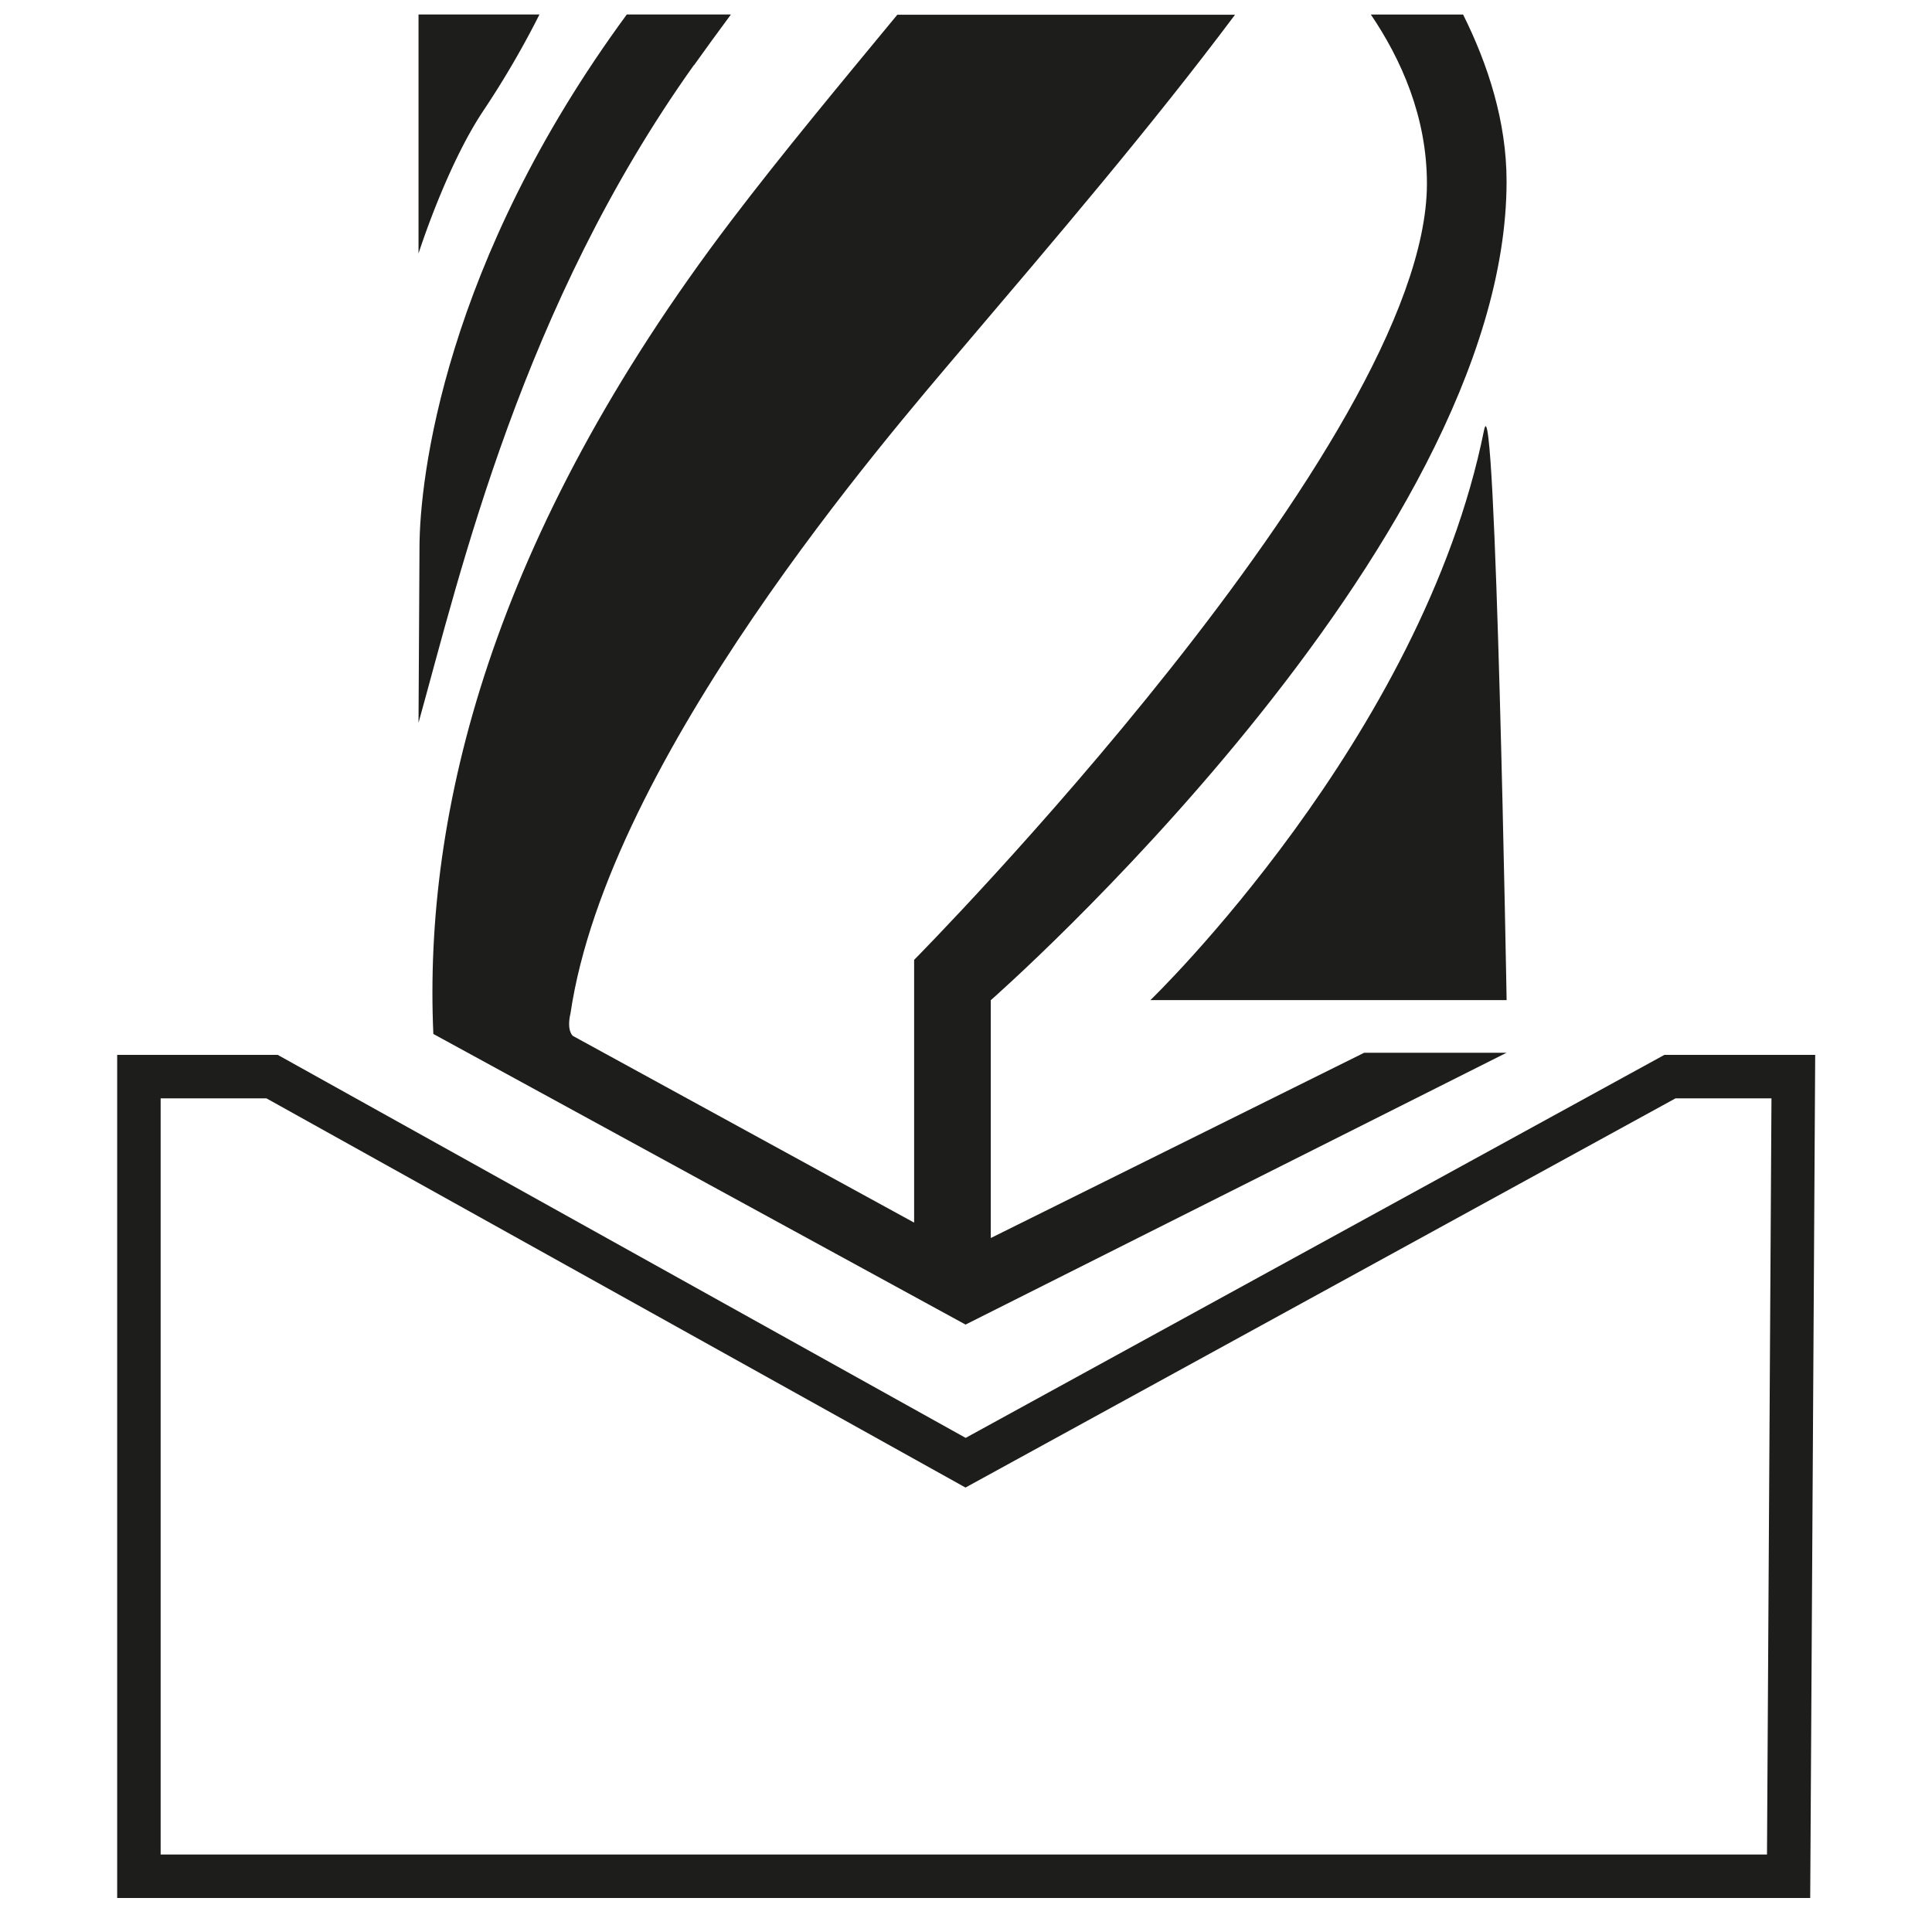
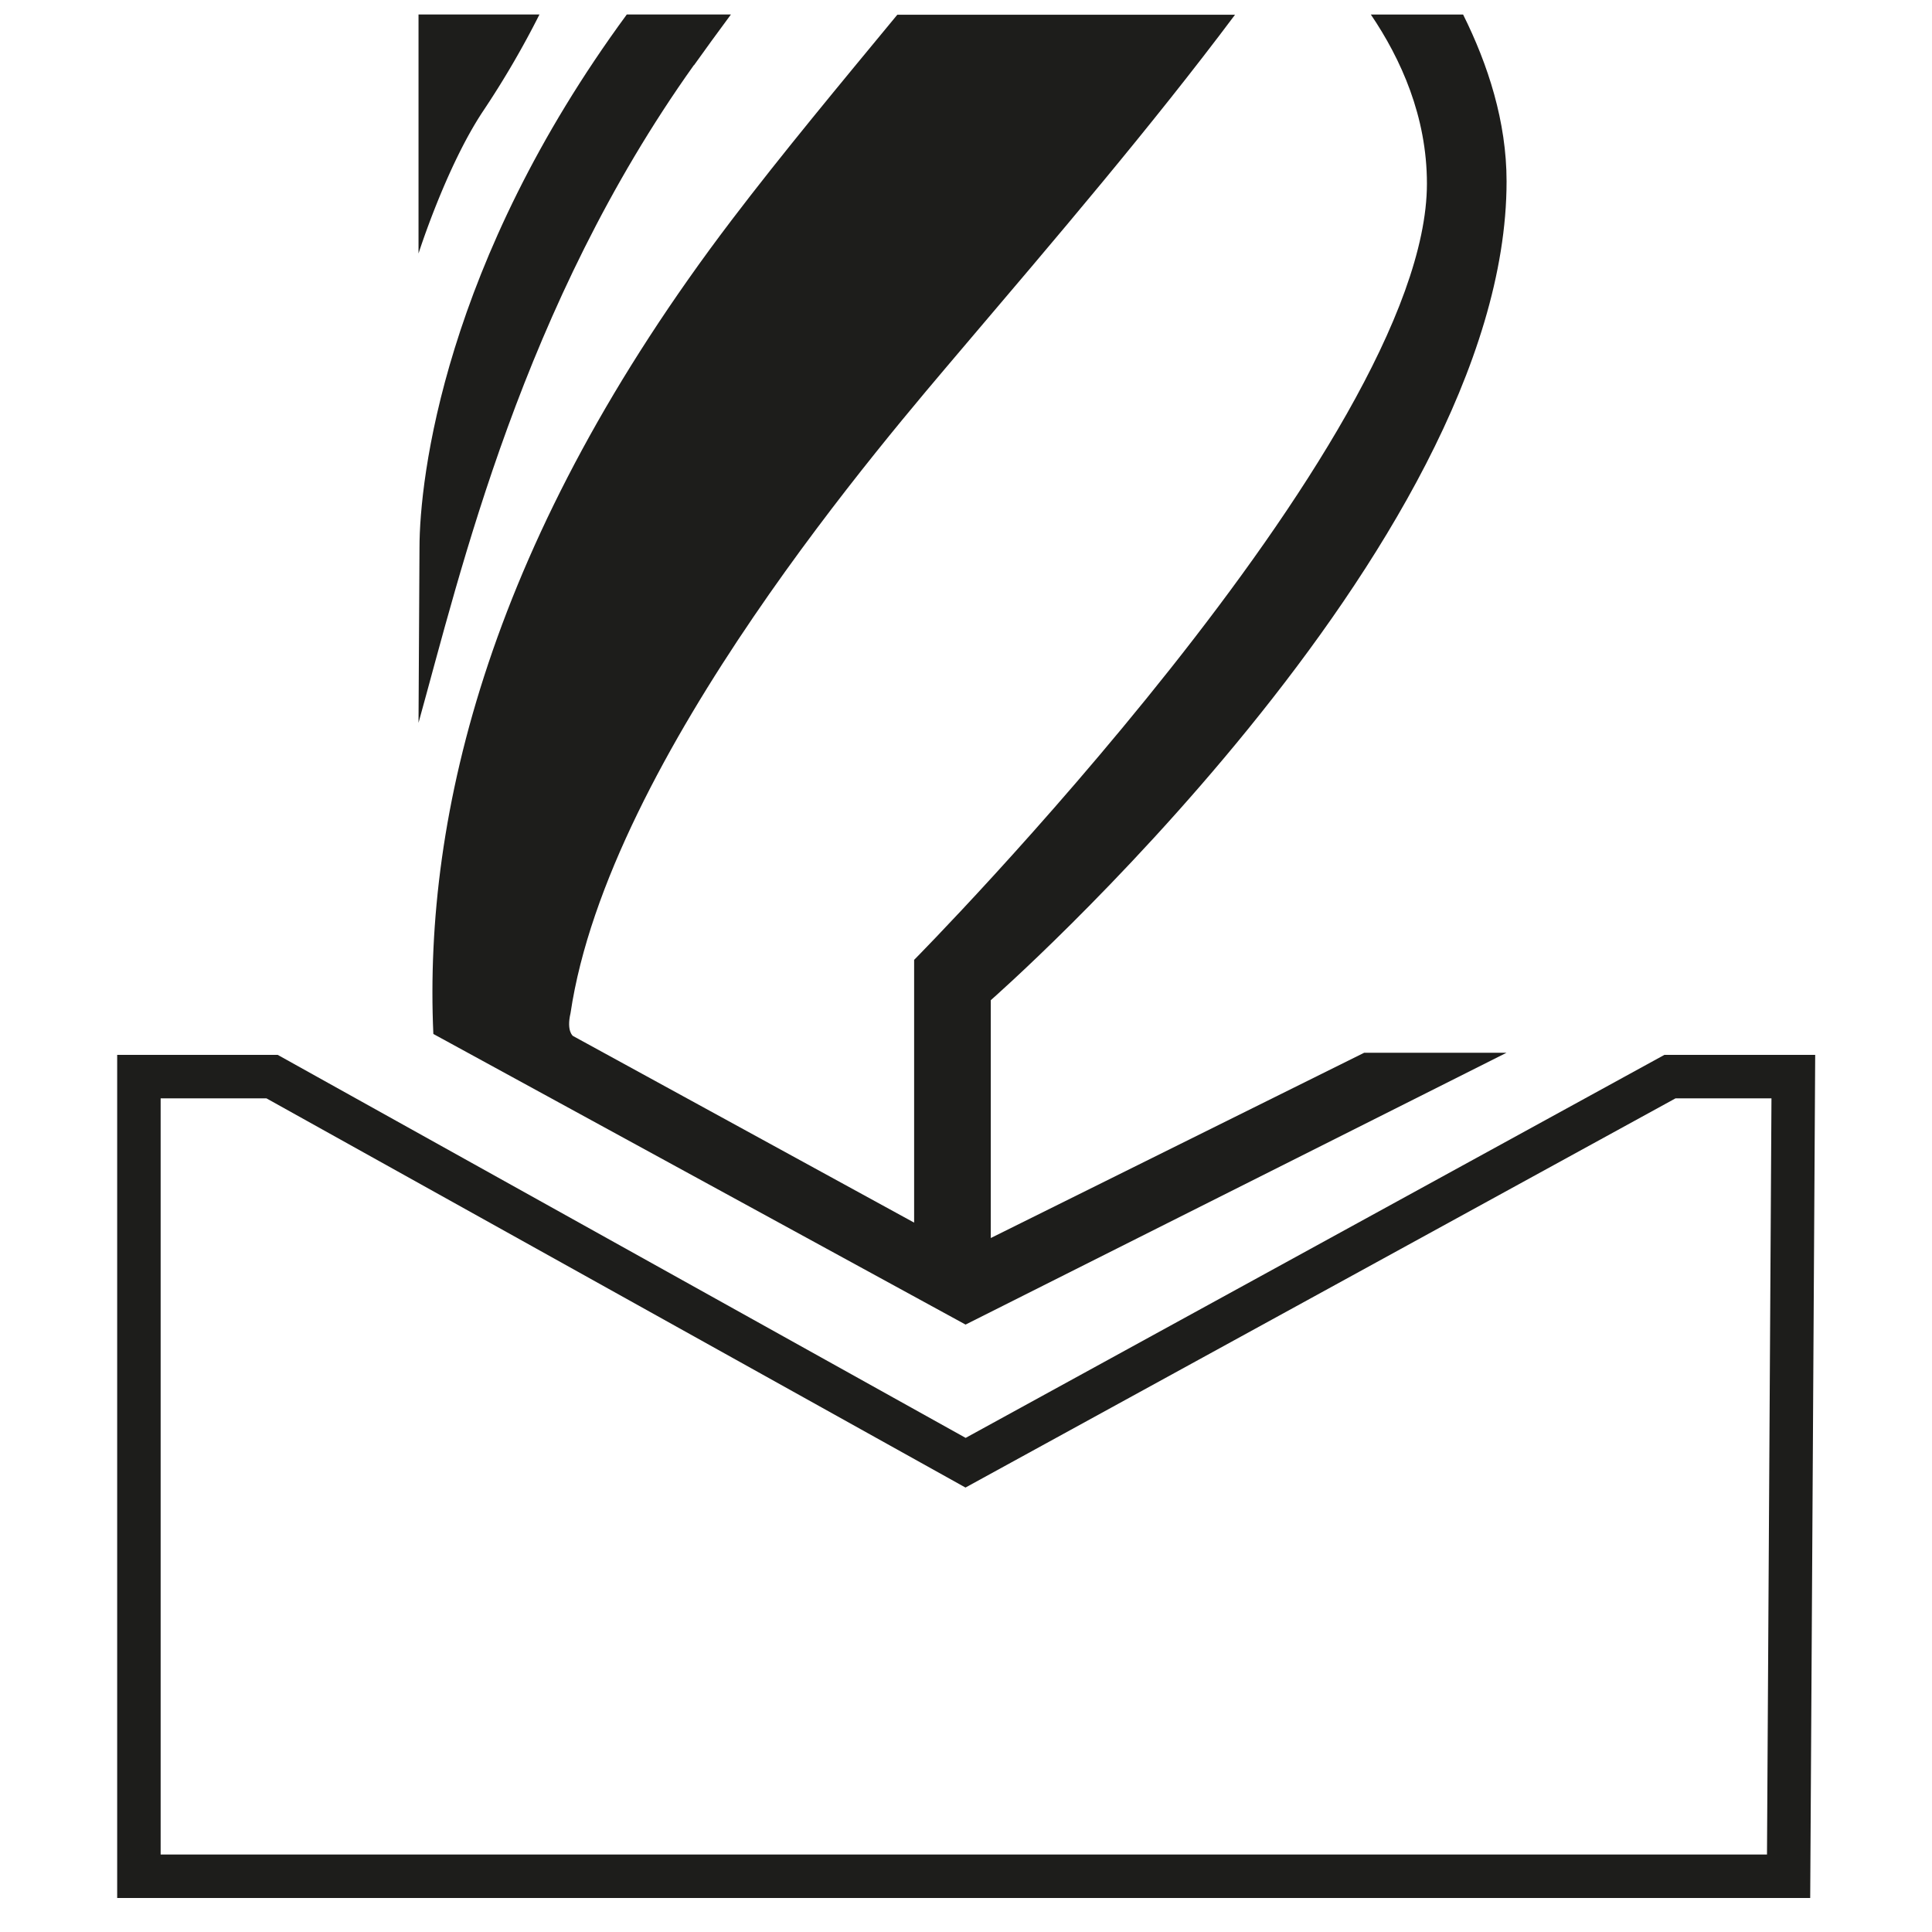
<svg xmlns="http://www.w3.org/2000/svg" id="Ebene_1" data-name="Ebene 1" viewBox="0 0 400 400">
  <defs>
    <style>.cls-1,.cls-4{fill:none;}.cls-2{clip-path:url(#clip-path);}.cls-3{fill:#1d1d1b;}.cls-4{stroke:#1d1d1b;stroke-miterlimit:10;stroke-width:9px;}</style>
    <clipPath id="clip-path">
      <polygon class="cls-1" points="311.93 3 86.65 3 86.65 274.24 313.4 274.24 311.93 3" />
    </clipPath>
  </defs>
  <title>Piktogramme_Navigator_Schritt_1</title>
  <g class="cls-2">
-     <path class="cls-3" d="M307.27,89c-12.84,63.85-69.09,118.06-69.09,118.06h73.75S309.67,77.17,307.27,89" />
    <path class="cls-3" d="M143.69,13.5c2.35-3.31,4.93-6.83,7.64-10.5H129.77C92,54.41,86.85,99,86.85,113.45l-.2,36.2c8.75-31.45,21.48-86.32,57-136.15" />
    <path class="cls-3" d="M205.13,256.32V207.08S311.92,113.45,311.92,37.55c0-12.34-3.83-24.16-9-34.54h-19.1c6.23,9.2,11.61,21.11,11.61,35,0,53.45-106.17,160.72-106.17,160.72v54.4l-70.64-38.65s-1.37-1-.5-4.71c7.86-53,66.14-119.94,80.9-137.4,19.54-23,39.21-46,56.68-69.32H185.78c-12.06,14.61-23.73,28.62-34.31,42.53C101.6,111.16,87.68,168.37,89.72,214.07l110.19,60.17,112-56.28H282.44Z" />
  </g>
  <path class="cls-3" d="M86.65,3V52.49S92.3,34.67,99.94,23.12A188,188,0,0,0,111.69,3Z" />
  <polygon class="cls-4" points="28.76 222.9 28.76 388.46 370.31 388.46 371.29 222.9 345.75 222.9 199.91 302.84 56.33 222.9 28.76 222.9" />
</svg>